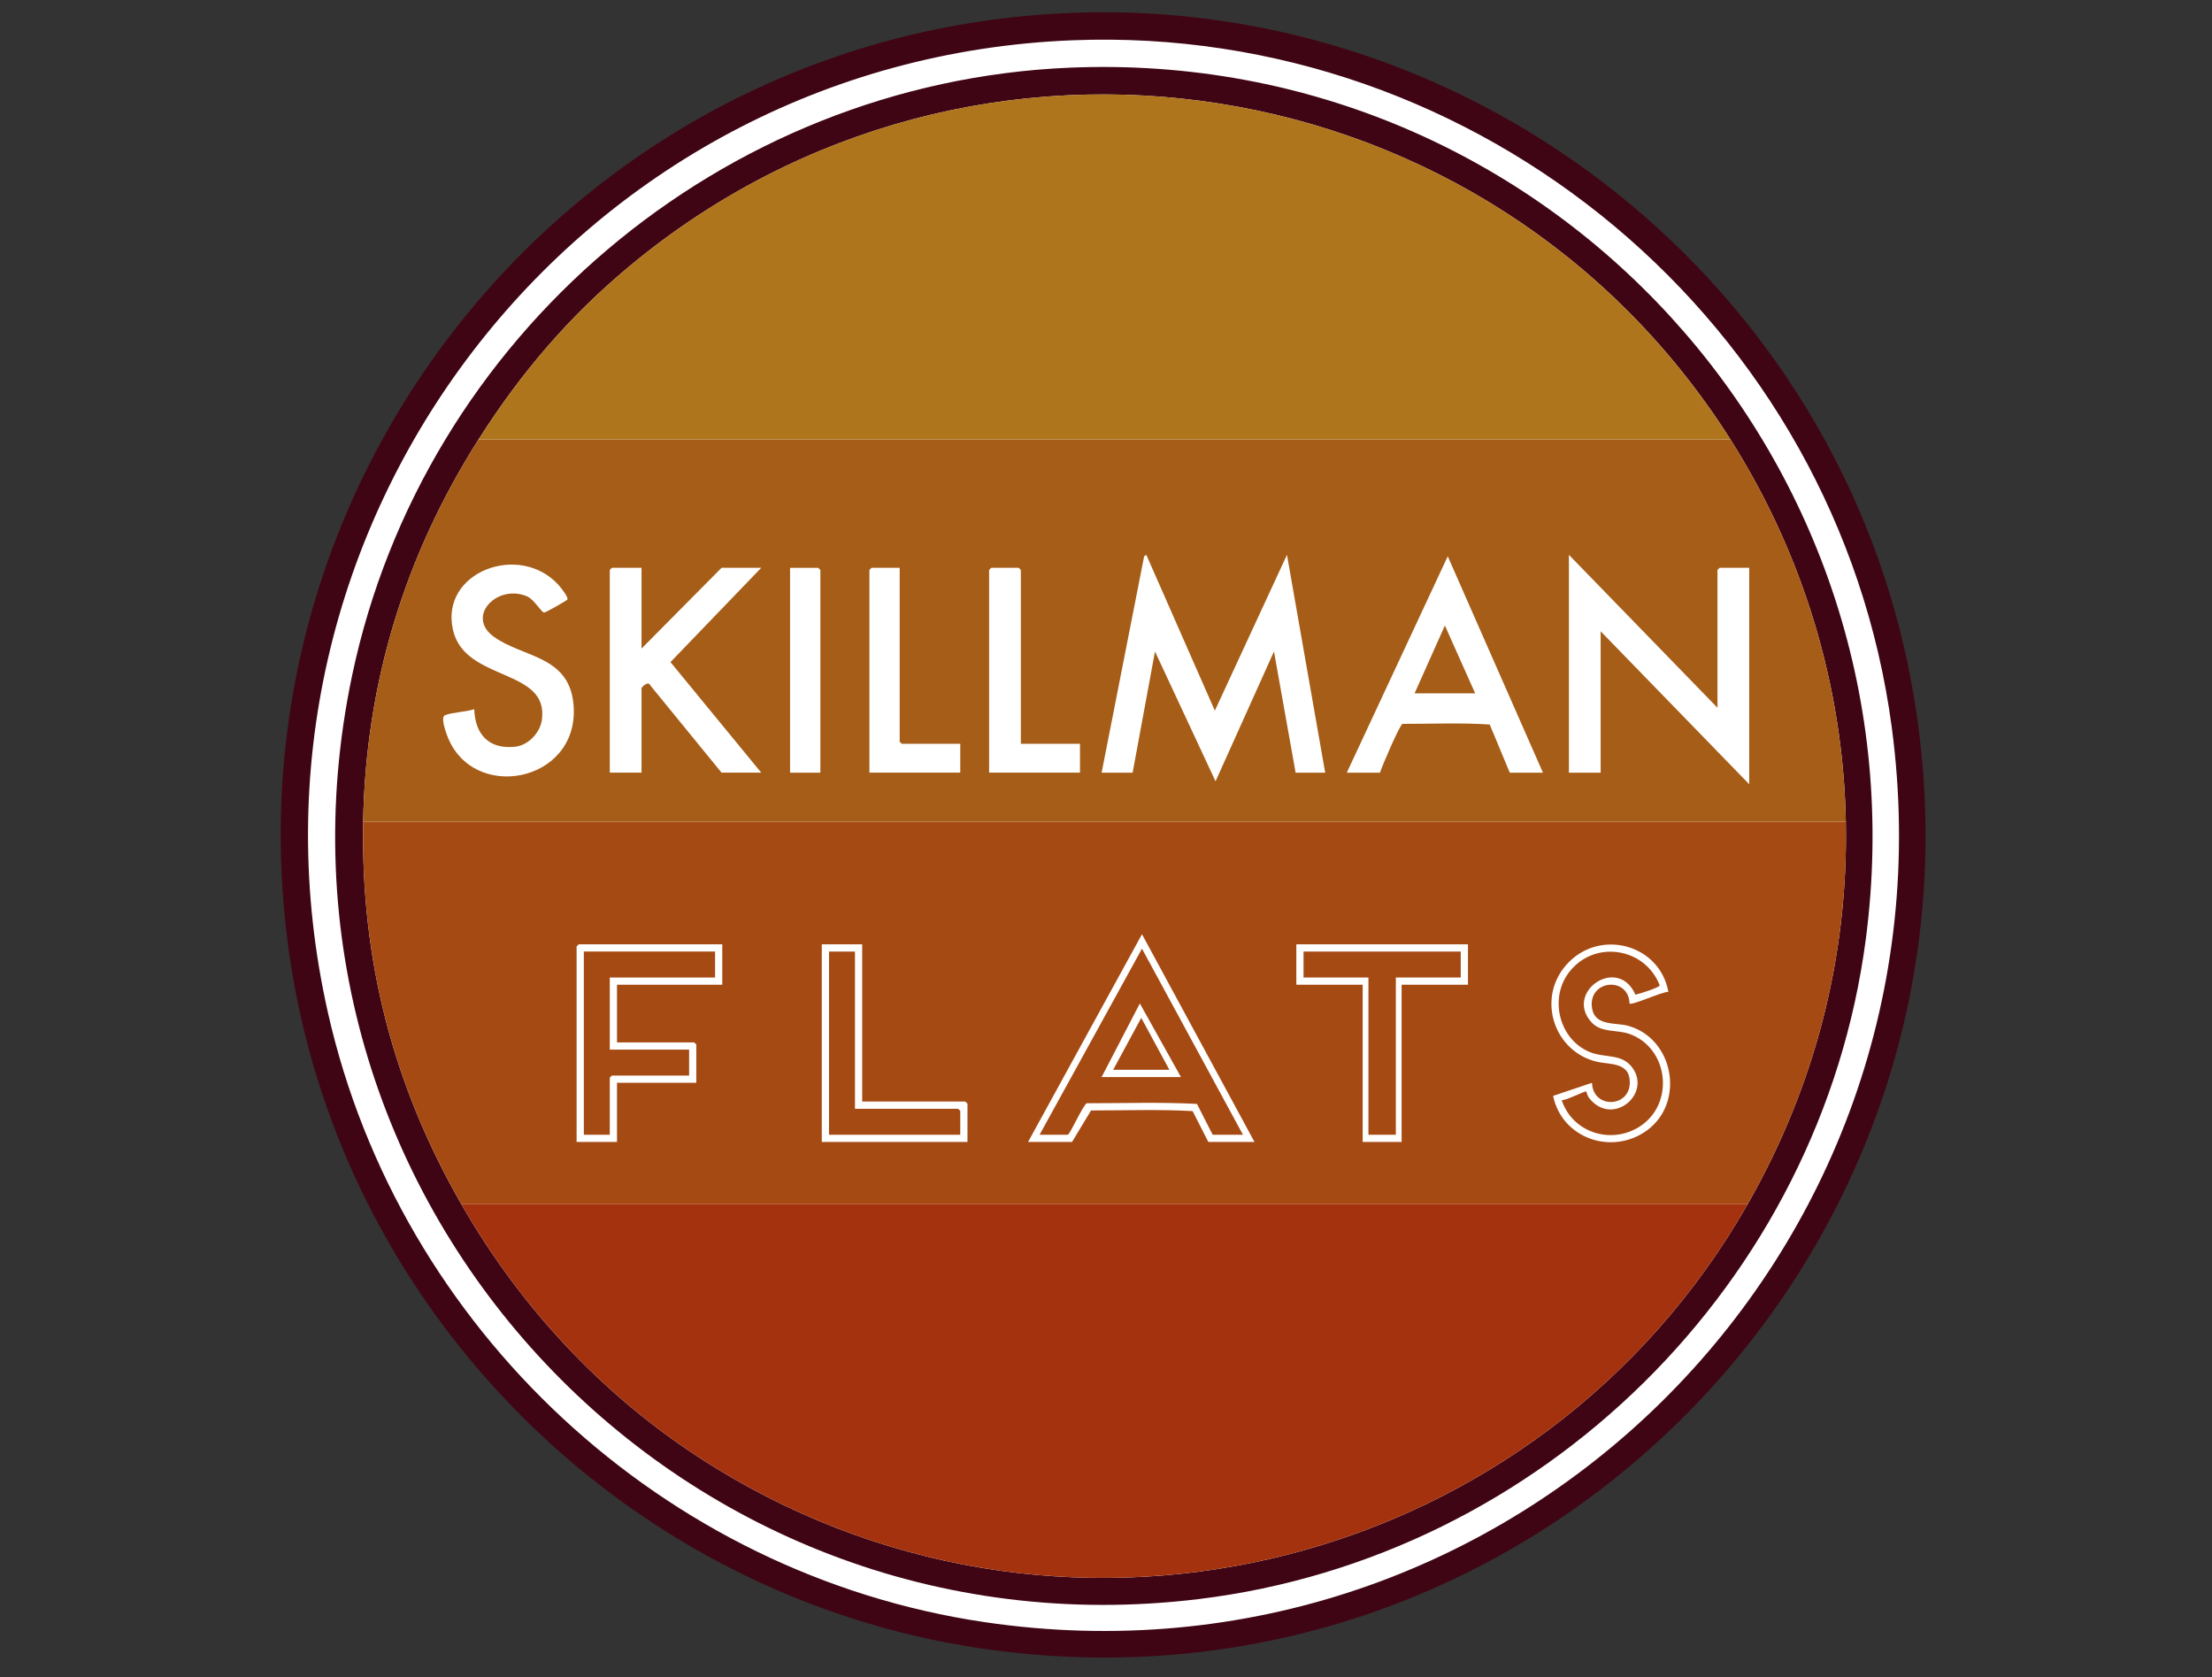
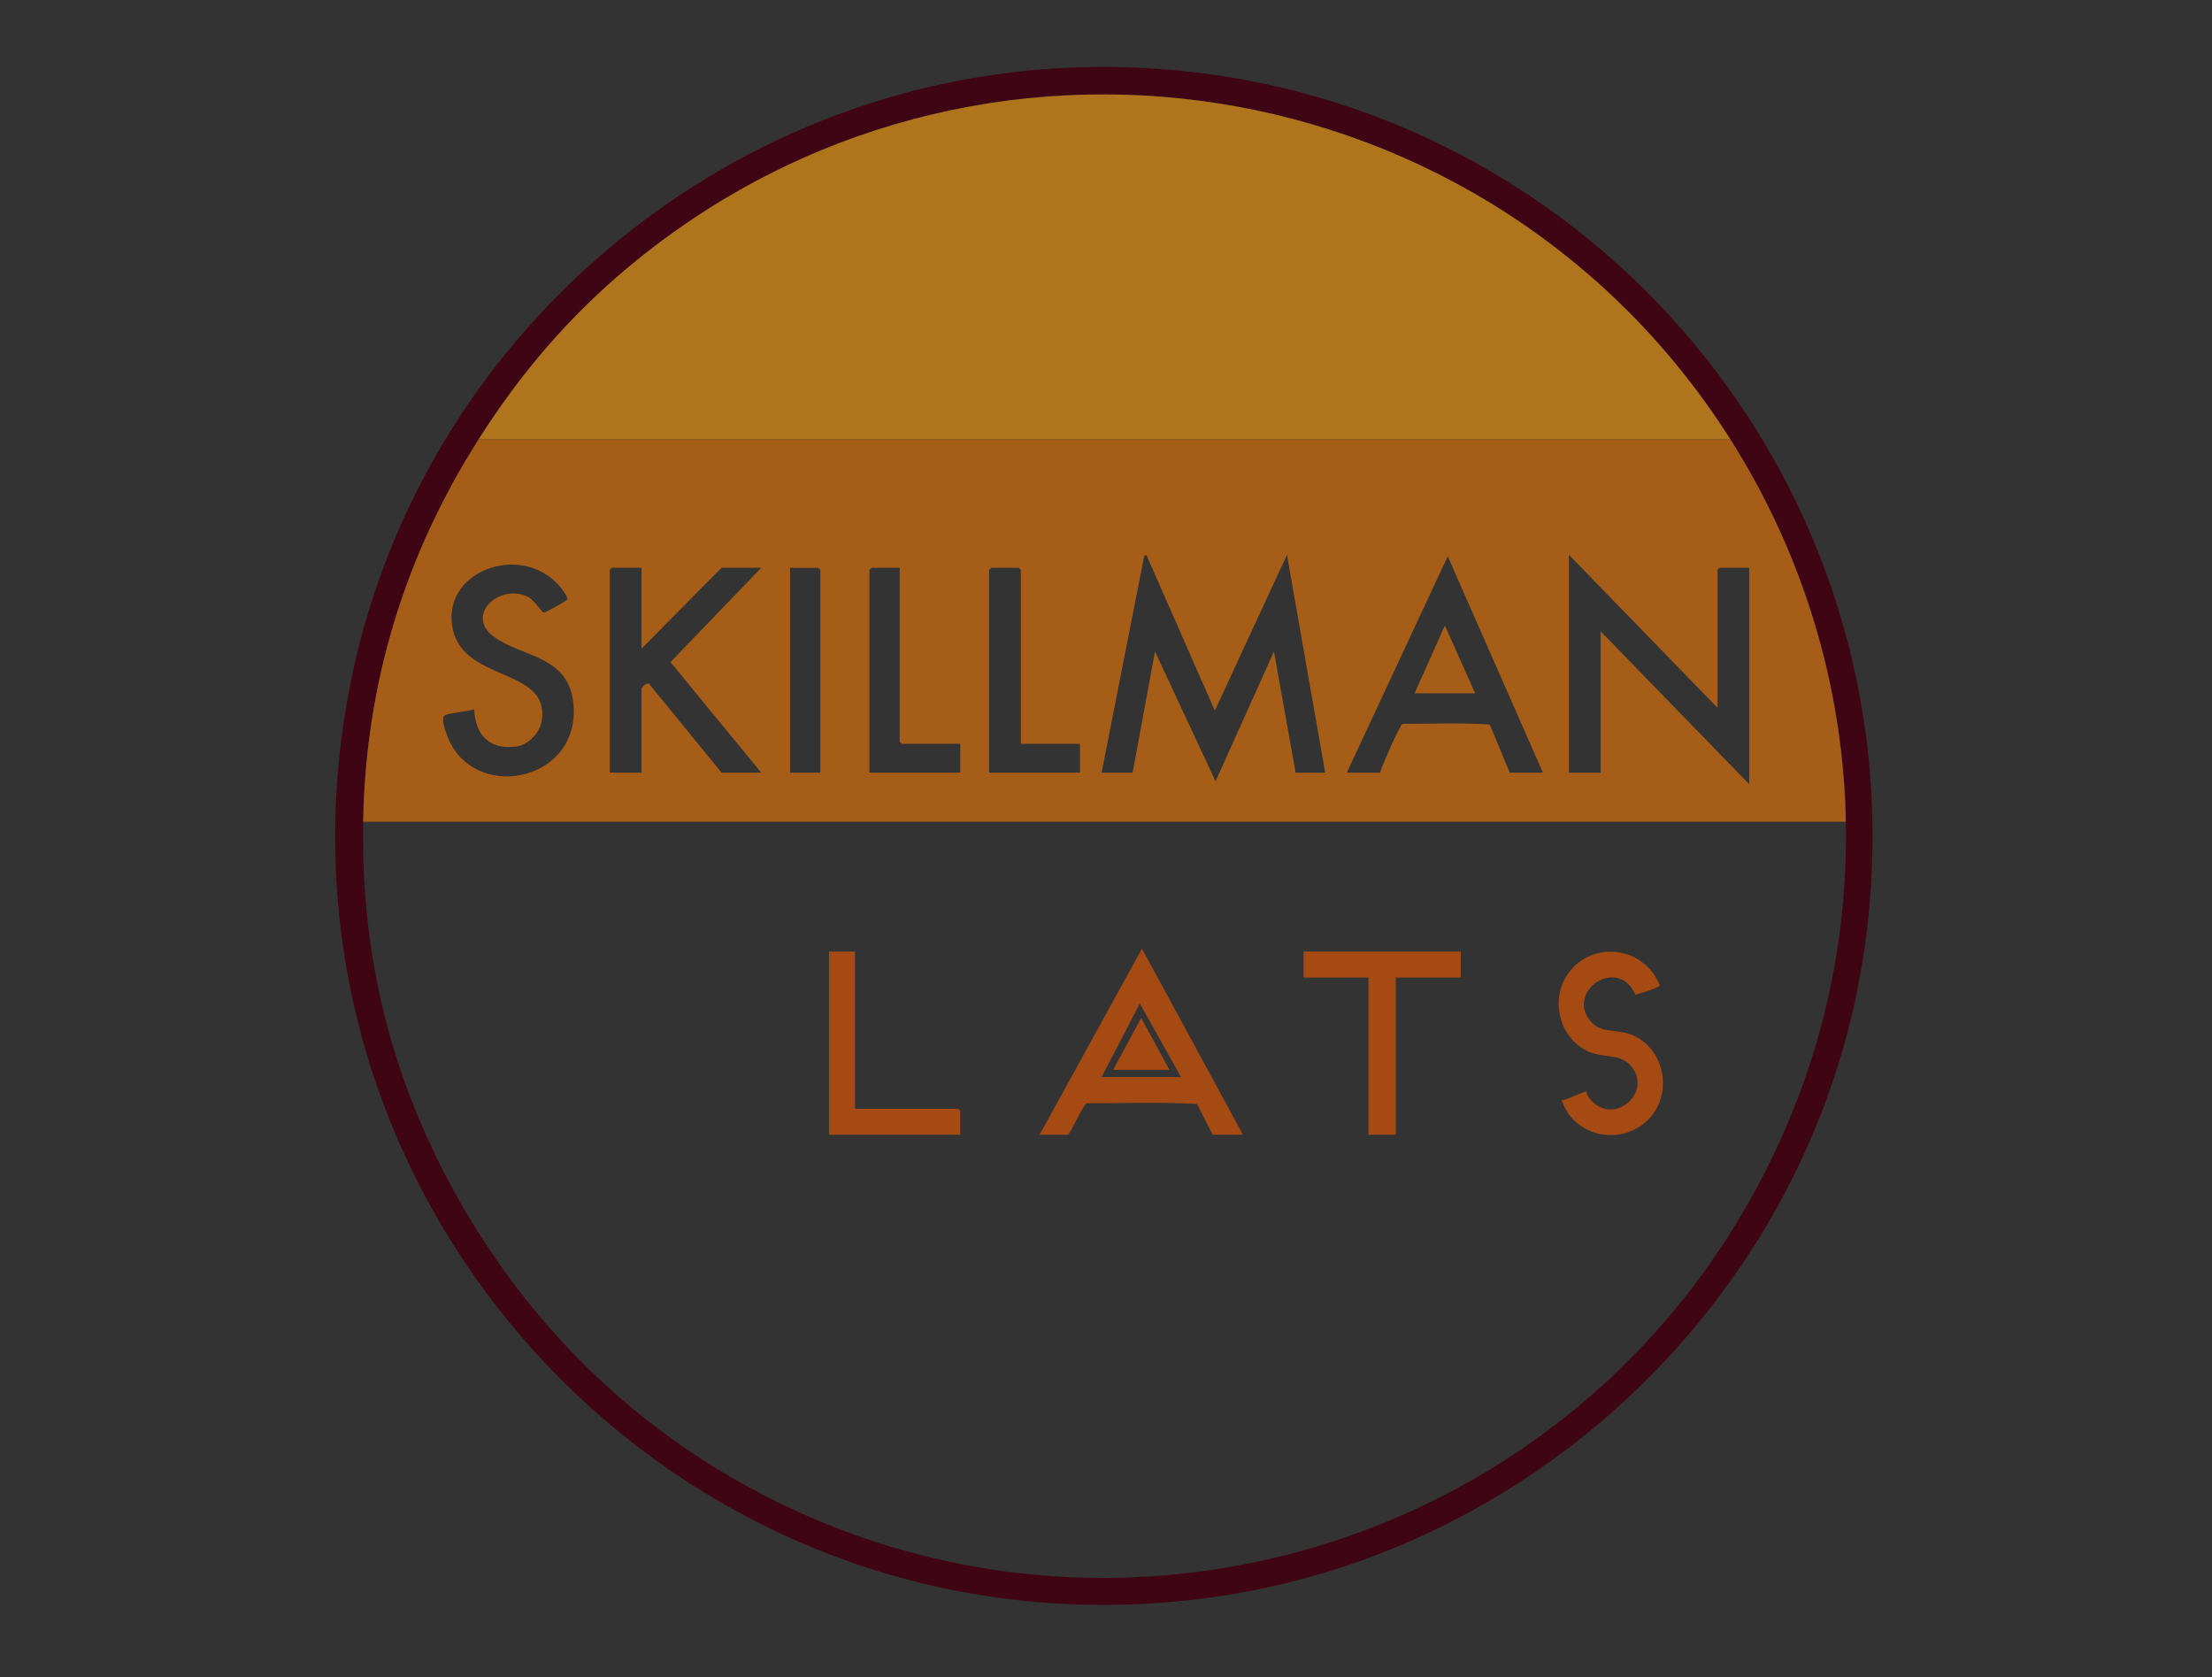
<svg xmlns="http://www.w3.org/2000/svg" version="1.1" viewBox="0 0 1629.32 1235.14">
  <rect x="0" y="0" width="1629.32" height="1235.14" fill="#333333" stroke="none" />
  <defs>
    <style>
      .st0 {
        fill: #3f0514;
      }

      .st1 {
        fill: #ae751d;
      }

      .st2 {
        fill: #a65d17;
      }

      .st3 {
        fill: #a4320e;
      }

      .st4 {
        fill: #fff;
        stroke: #000;
        stroke-miterlimit: 10;
      }

      .st5 {
        fill: #a64a13;
      }
    </style>
  </defs>
  <g id="Layer_2">
-     <circle class="st4" cx="813.68" cy="614.3" r="602.1" />
-   </g>
+     </g>
  <g id="Layer_1">
    <g>
-       <path class="st0" d="M789.96,9.47c298.88-11.36,564.6,200.85,618.18,494.55,74.92,410.64-274.62,771.91-687.37,709.68-253.22-38.18-457.98-236.43-503.94-488.32C150.39,361.19,421.06,23.49,789.96,9.47ZM789.96,29.66C423.97,44.13,160.4,387.74,241.66,746.25c52.72,232.59,247.15,413.37,483.36,448.34,387.59,57.37,720.14-270.58,668.43-658.87C1353.85,238.35,1089.96,17.79,789.96,29.66Z" />
      <path class="st0" d="M787.84,49.84c353.42-14.94,632.38,291.14,586.49,641.74-33.09,252.85-238.37,455.24-491.33,486.05-386.11,47.02-703.76-298.68-623.68-679.98C311.87,247.43,531.73,60.66,787.84,49.84ZM352.48,323.62c-54.23,85.36-83.2,179.56-84.99,281.53-1.78,101.72,21.95,193.86,72.24,281.53,45.74,79.73,109.42,146.66,188.13,194.86,263.66,161.44,607.42,71.79,759.5-194.86,49.16-86.18,74.16-181.66,72.24-281.53-1.92-100.15-31.66-197.39-84.99-281.53C1098.41,45.61,717.89-15.41,463.53,196.16c-44.47,36.99-80.09,78.73-111.04,127.46Z" />
-       <path class="st5" d="M1359.61,605.15c1.92,99.87-23.08,195.34-72.24,281.53H339.74c-50.29-87.67-74.02-179.8-72.24-281.53h1092.11ZM924.04,840.99l-82.88-152.98-83.91,152.98h32.4l13.99-23.2c24.88.01,50.24-.92,74.83.48l11.57,22.72h34ZM532.02,695.45h-105.71c-.11,0-1.59,1.48-1.59,1.59v143.95h29.75v-43.56h58.43v-28.15c0-.11-1.48-1.59-1.59-1.59h-56.84v-42.49h77.55v-29.75ZM635.07,695.45h-29.75v145.54h107.3v-28.15c0-.11-1.48-1.59-1.59-1.59h-75.96v-115.8ZM1081.27,695.45h-126.42v29.75h48.87v115.8h28.68v-115.8h48.87v-29.75ZM1228.9,730.46c-6.4-35.42-51.43-47.19-75.41-19.64-21.78,25.03-8.69,64.11,23.36,71.24,8.11,1.8,21.51.48,23.34,11.71,3.57,21.89-26.84,24.16-27.56,3.66l-28.64,9.63c6.47,31.42,43.59,44.25,69.36,25.25,28.02-20.67,19.51-67.58-14.14-76.86-9.12-2.51-24.35.36-26.52-12.78-3.47-21.06,27.01-24.09,27.57-3.66,1.69,1.76,24.24-8.85,28.64-8.55Z" />
      <path class="st2" d="M1274.62,323.62c53.33,84.14,83.07,181.38,84.99,281.53H267.49c1.79-101.97,30.76-196.17,84.99-281.53h922.14ZM811.43,569.03h22.84l16.48-89.24,44.6,95.61,43.04-95.62,15.94,89.25h21.78l-28.15-160.43-53.12,114.76-50.48-114.74-1.6,1.05-31.33,159.37ZM1265.06,521.22l-109.42-112.61v160.42h23.37v-104.11l109.42,112.61v-159.36h-21.78c-.11,0-1.59,1.48-1.59,1.59v101.46ZM1136.51,569.03l-70.13-159.35-74.35,159.35h24.43c1.5-4.75,14.5-35.22,16.64-35.95,21.34.02,43.16-.92,64.21.49l14.76,35.46h24.43ZM349.29,522.28c-5.88,2.07-16.34,2.24-21.56,4.47-3.29,1.41.45,11.84,1.62,14.95,18.53,49.55,96.45,34.76,93.23-21-2.2-38.11-36.83-35.98-58.75-51.72-21.08-15.13,2.6-39.22,24.45-29.76,5.2,2.25,10.55,11.84,12.5,11.89,1.17.03,16.58-8.72,17.12-9.54,1.09-1.65-5.01-9.09-6.43-10.67-28.51-31.83-87.73-9.81-77.78,33.16,8.86,38.26,70.78,27.75,65.46,66.09-1.31,9.44-9.94,18.69-19.56,19.75-19.38,2.14-29.6-8.87-30.29-27.63ZM472.53,418.17h-21.78c-.11,0-1.59,1.48-1.59,1.59v149.26h23.37v-62.15c0-.8,5.06-5.82,6.43-2.18l52.53,64.33h29.22l-66.85-81.42,66.85-69.44h-29.22l-58.96,59.49v-59.49ZM604.27,569.03v-149.26c0-.11-1.48-1.59-1.59-1.59h-20.72v150.86h22.31ZM662.7,418.17h-20.72c-.11,0-1.59,1.48-1.59,1.59v149.26h66.93v-21.25h-43.03c-.11,0-1.59-1.48-1.59-1.59v-128.02ZM751.93,547.78v-128.02c0-.11-1.48-1.59-1.59-1.59h-20.18c-.11,0-1.59,1.48-1.59,1.59v149.26h66.93v-21.25h-43.56Z" />
-       <path class="st3" d="M1287.37,886.67c-152.08,266.64-495.85,356.29-759.5,194.86-78.71-48.19-142.39-115.13-188.13-194.86h947.63Z" />
      <path class="st1" d="M1274.62,323.62H352.48c30.96-48.72,66.57-90.46,111.04-127.46,254.36-211.58,634.88-150.55,811.09,127.46Z" />
-       <path class="st5" d="M526.71,700.76v19.12h-77.55v53.12h58.43v19.12h-56.84c-.11,0-1.59,1.48-1.59,1.59v41.96h-19.12v-134.92h96.68Z" />
      <path class="st5" d="M1204.63,732.55c-12.79-29.25-52.51-2.06-32.47,20.2,7.35,8.16,18.76,5.28,28.38,8.8,28.82,10.56,33.17,51.63,7.06,68.2-21.1,13.39-49.43,4.25-57.28-19.55,2.98.39,17.29-6.99,18.04-6.39.21.16.82,3.12,2.14,4.79,16.96,21.58,46.21-2.72,31.87-22.31-7.94-10.85-20.17-6.76-31.85-11.71-21.81-9.24-29.35-38.6-15.35-57.81,18.2-24.97,56.42-19.42,67.35,8.89-.4,1.77-15.06,6.22-17.9,6.89Z" />
      <path class="st5" d="M915.54,835.68h-22.31l-11.58-22.71c-26.72-1.41-54.21-.46-81.21-.49-3.2,2.23-12.38,23.2-13.98,23.2h-20.72l75.42-137.04,74.38,137.04ZM869.86,793.19l-30.27-54.19-28.16,54.19h58.43Z" />
      <path class="st5" d="M629.76,700.76v115.8h75.96c.11,0,1.59,1.48,1.59,1.59v17.53h-96.68v-134.92h19.12Z" />
      <polygon class="st5" points="1075.96 700.76 1075.96 719.88 1028.15 719.88 1028.15 835.68 1007.97 835.68 1007.97 719.88 960.16 719.88 960.16 700.76 1075.96 700.76" />
      <polygon class="st2" points="1086.58 510.6 1041.96 510.6 1064.28 460.67 1086.58 510.6" />
      <polygon class="st5" points="819.93 787.87 840.63 749.62 861.36 787.87 819.93 787.87" />
    </g>
  </g>
</svg>